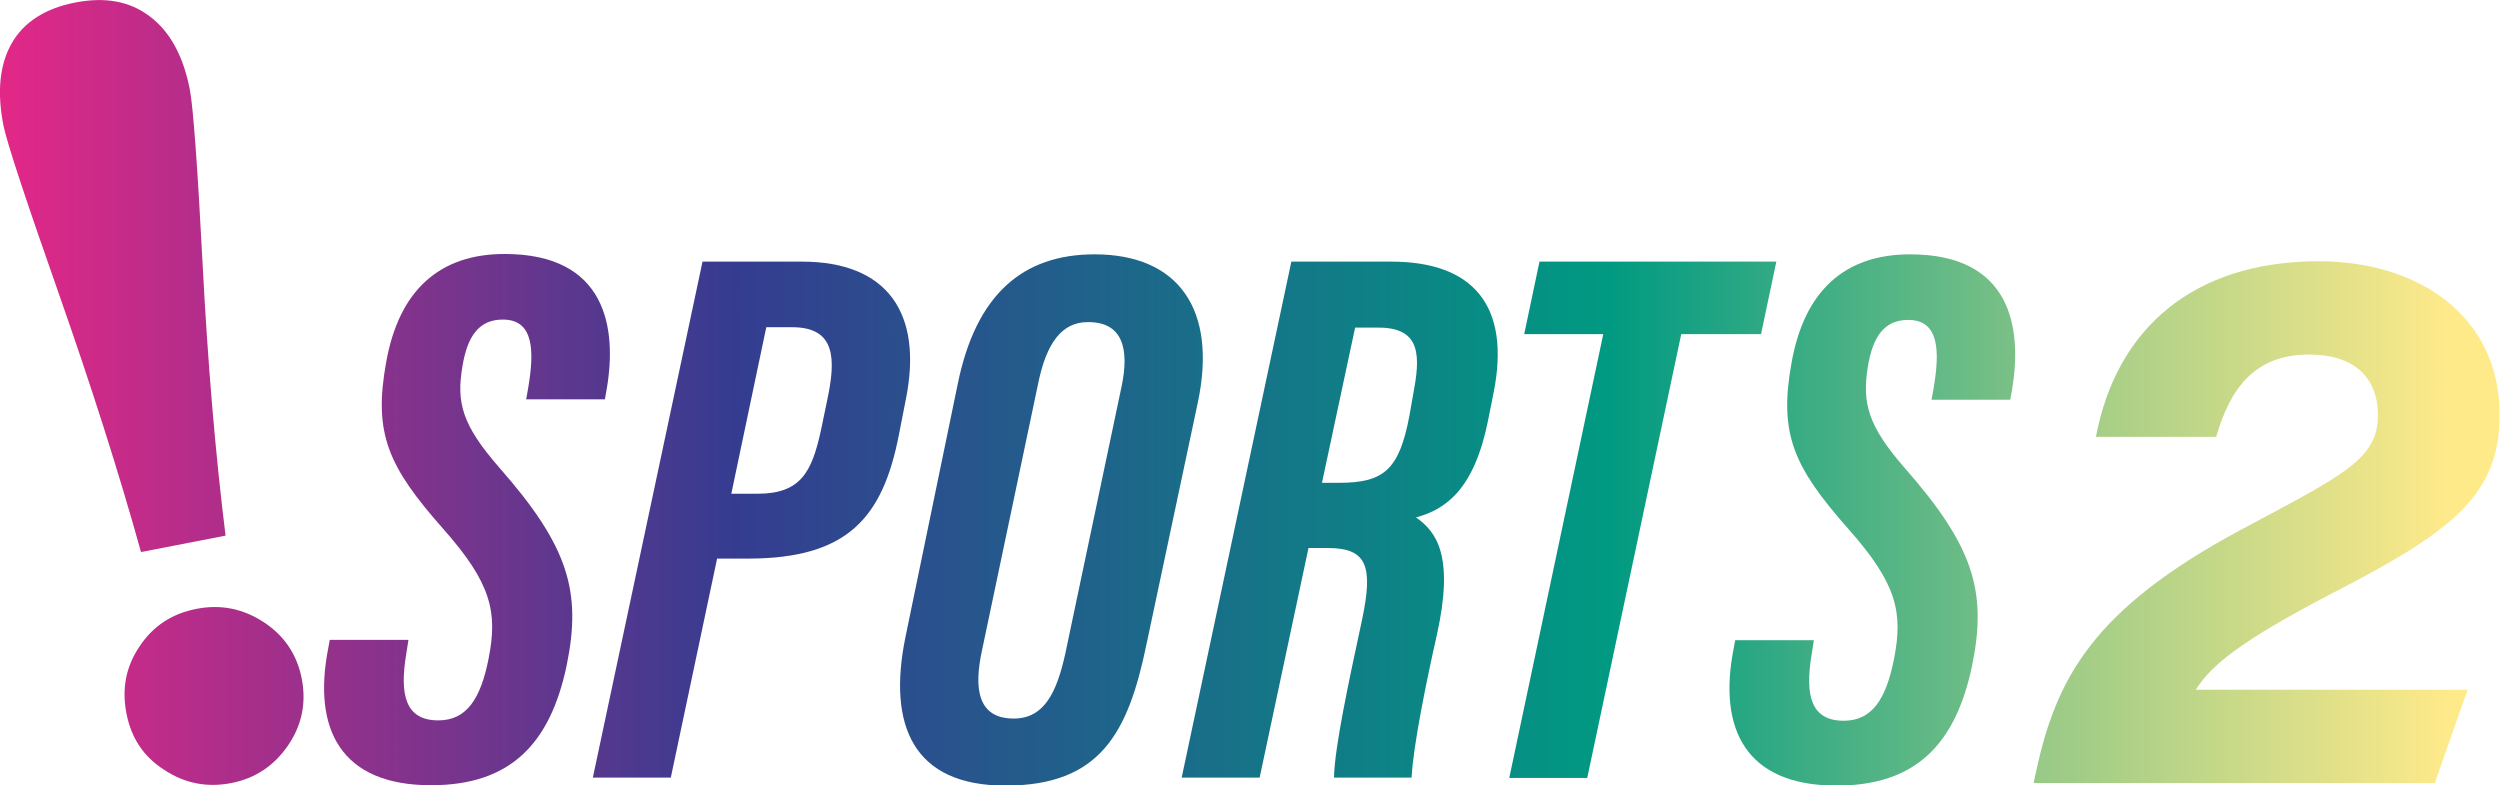
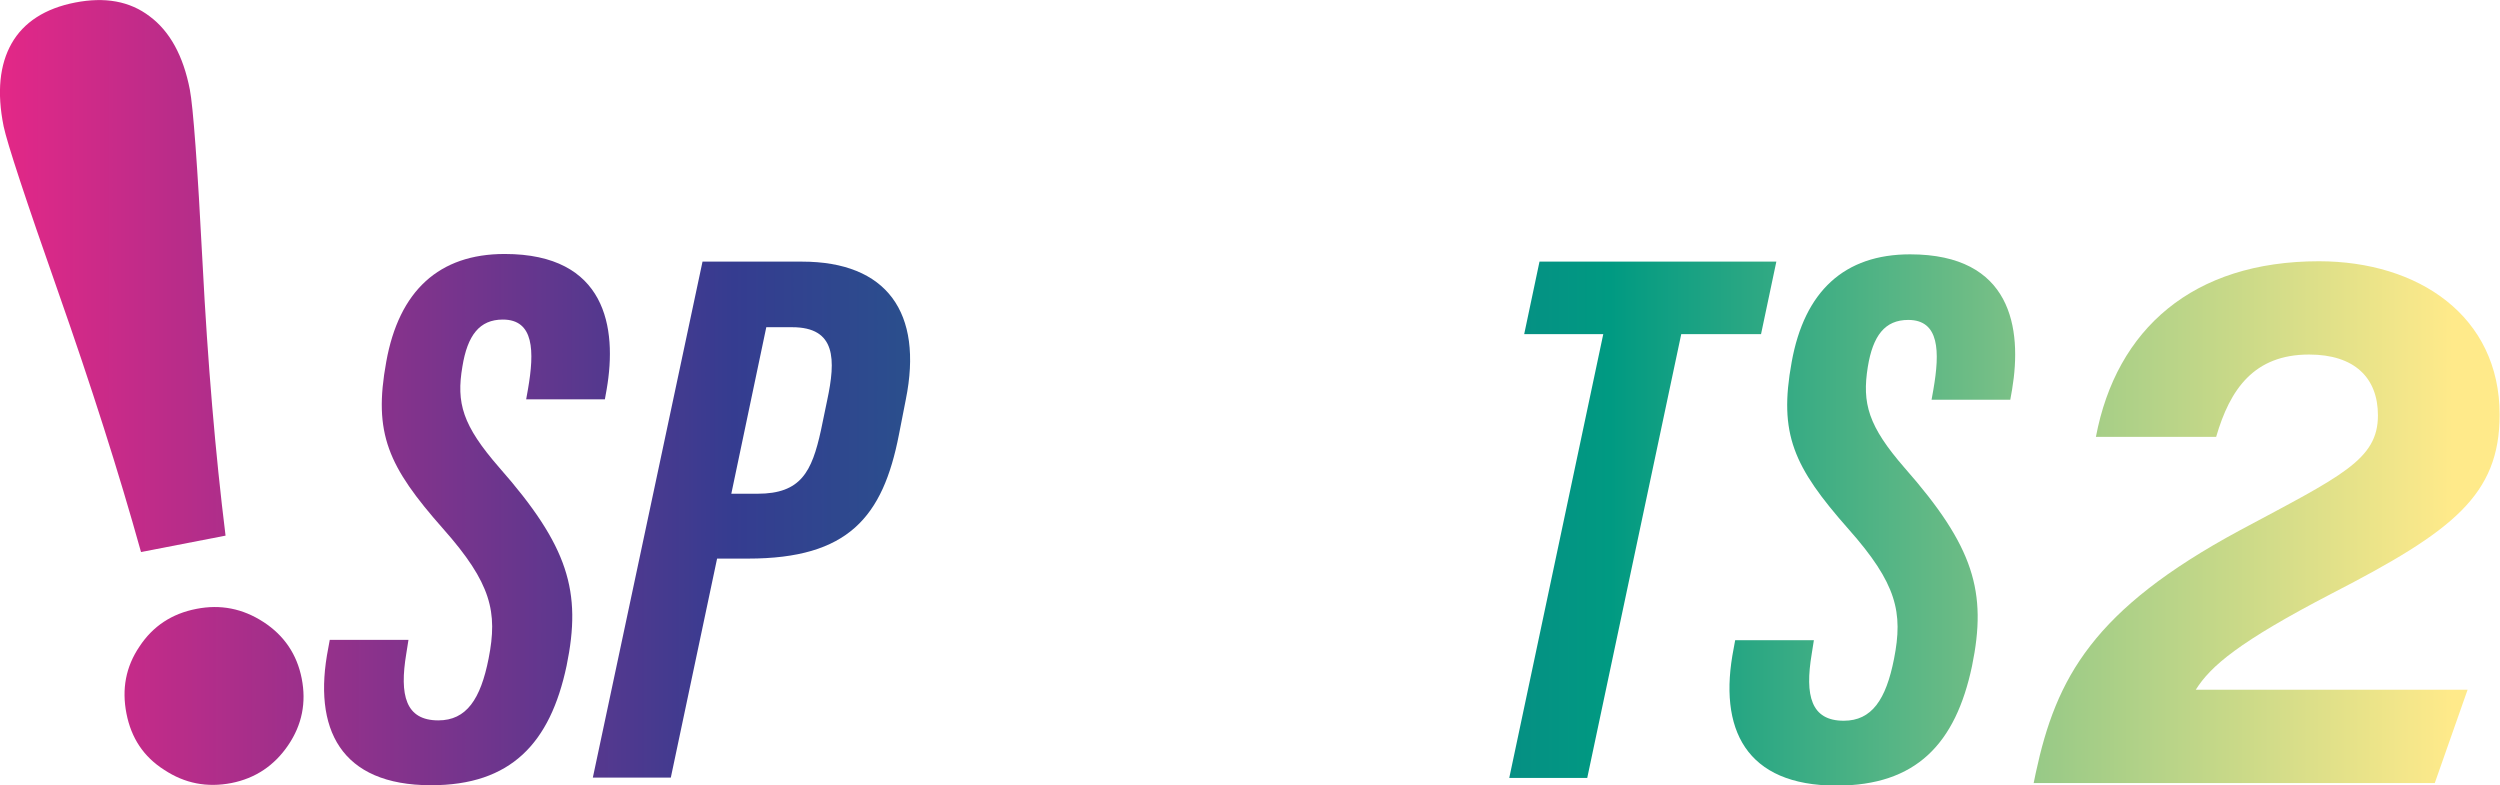
<svg xmlns="http://www.w3.org/2000/svg" version="1.1" id="Layer_1" x="0px" y="0px" viewBox="0 0 686.1 215.5" style="enable-background:new 0 0 686.1 215.5;" xml:space="preserve">
  <style type="text/css">
	.st0{fill:url(#SVGID_1_);}
	.st1{fill:url(#SVGID_2_);}
	.st2{fill:url(#SVGID_3_);}
	.st3{fill:url(#SVGID_4_);}
	.st4{fill:url(#SVGID_5_);}
	.st5{fill:url(#SVGID_6_);}
	.st6{fill:url(#SVGID_7_);}
	.st7{fill:url(#SVGID_8_);}
</style>
  <g>
    <linearGradient id="SVGID_1_" gradientUnits="userSpaceOnUse" x1="-4.341" y1="107.76" x2="673.746" y2="107.76">
      <stop offset="0" style="stop-color:#E72787" />
      <stop offset="0.303" style="stop-color:#353C90" />
      <stop offset="0.585" style="stop-color:#009A82" />
      <stop offset="0.999" style="stop-color:#FFEA8A" />
    </linearGradient>
    <path class="st0" d="M38.7,151.5C32.6,129.6,25,105.8,16,80.2c-9-25.6-14-40.8-15-45.5c-1.9-9.4-1.1-17,2.2-22.8   c3.3-5.8,9.2-9.6,17.4-11.2c8.2-1.6,15-0.4,20.5,3.8c5.5,4.1,9.2,10.8,11,20.1c0.9,4.7,2.1,20.7,3.5,47.8c1.4,27.1,3.5,52,6.3,74.6   L38.7,151.5z M34.7,195.8c-1.3-6.7-0.2-12.8,3.6-18.4c3.7-5.6,8.9-9,15.6-10.3c6.6-1.3,12.7-0.1,18.4,3.6   c5.7,3.7,9.2,8.9,10.5,15.5c1.3,6.6,0.1,12.7-3.7,18.3c-3.8,5.6-9,9.1-15.6,10.4c-6.7,1.3-12.8,0.1-18.4-3.6   C39.4,207.7,36,202.5,34.7,195.8z" />
    <g>
      <linearGradient id="SVGID_2_" gradientUnits="userSpaceOnUse" x1="-4.341" y1="142.641" x2="673.746" y2="142.641">
        <stop offset="0" style="stop-color:#E72787" />
        <stop offset="0.303" style="stop-color:#353C90" />
        <stop offset="0.658" style="stop-color:#009A82" />
        <stop offset="0.999" style="stop-color:#FFEA8A" />
      </linearGradient>
      <path class="st1" d="M126.9,100.6c1.4-8.6,4.7-12.9,11.1-12.9c8.6,0,8.7,8.7,6.9,19.1l-0.5,2.8h21.6l0.5-2.8    c2.9-16.8-0.1-37.1-28-37.1c-18,0-29,10.1-32.5,29.6c-3.6,19.7,0.5,28.7,15.6,45.8c13.3,15,15,22.9,12.5,35.6    c-2.2,11.2-6.1,17-13.8,17c-9,0-10.7-6.9-8.8-18.3l0.6-3.8H90.5l-0.4,2.2c-4.4,22.3,3.4,37.7,28.2,37.7    c21.9,0,32.7-11.5,37.2-32.8c4.2-20.4,0.5-32.8-18.5-54.4C126.9,116.7,125.2,110.6,126.9,100.6z" />
      <linearGradient id="SVGID_3_" gradientUnits="userSpaceOnUse" x1="-4.341" y1="142.641" x2="673.746" y2="142.641">
        <stop offset="0" style="stop-color:#E72787" />
        <stop offset="0.303" style="stop-color:#353C90" />
        <stop offset="0.658" style="stop-color:#009A82" />
        <stop offset="0.999" style="stop-color:#FFEA8A" />
      </linearGradient>
      <path class="st2" d="M220.1,71.8h-27.3l-30.1,141.6h21.4l12.7-60.1h8.5c27.5,0,37-11.4,41.4-34l1.9-9.7    C253.4,85.8,243.4,71.8,220.1,71.8z M227,109.9l-1.7,8.2c-2.5,11.4-5.5,17.4-17.4,17.4h-7.2l9.6-45.7h7.1    C229.5,89.8,229.4,98.7,227,109.9z" />
      <linearGradient id="SVGID_4_" gradientUnits="userSpaceOnUse" x1="-4.341" y1="142.641" x2="673.746" y2="142.641">
        <stop offset="0" style="stop-color:#E72787" />
        <stop offset="0.303" style="stop-color:#353C90" />
        <stop offset="0.658" style="stop-color:#009A82" />
        <stop offset="0.999" style="stop-color:#FFEA8A" />
      </linearGradient>
-       <path class="st3" d="M300.4,69.8c-19.8,0-32.5,11.1-37.5,35.3l-14.4,69.7c-5,24.4,2.2,40.8,27.4,40.8c26.1,0,33.7-14.5,38.7-38.6    l14.1-66.4C334.2,84.8,323.3,69.8,300.4,69.8z M307.8,106.1l-15.4,73.1c-2.4,11-5.9,18-14.2,18c-10.1,0-10.9-8.6-8.7-18.7    l15.4-73.2c2.3-11.3,6.6-16.9,13.6-16.9C308.1,88.3,310,95.7,307.8,106.1z" />
      <linearGradient id="SVGID_5_" gradientUnits="userSpaceOnUse" x1="-4.341" y1="142.641" x2="673.746" y2="142.641">
        <stop offset="0" style="stop-color:#E72787" />
        <stop offset="0.303" style="stop-color:#353C90" />
        <stop offset="0.658" style="stop-color:#009A82" />
        <stop offset="0.999" style="stop-color:#FFEA8A" />
      </linearGradient>
-       <path class="st4" d="M381.8,71.8h-27.4l-30.1,141.6h21.4l13.4-63h5.3c10.8,0,12.5,5,9.4,19.7c-3.6,16.8-7.5,34.7-7.7,43.3h21.3    c0.4-8.6,4.2-27.1,6.9-39c4.9-21.9-0.1-28.5-5.7-32.4c8.2-2.2,16-7.7,19.8-26.7l1.5-7.5C414.7,83.8,404.2,71.8,381.8,71.8z     M388.1,106.7l-1.3,7.4c-2.8,14.8-7,18.4-19.3,18.4h-4.7l9.1-42.6h6C388.8,89.8,390.1,95.9,388.1,106.7z" />
      <linearGradient id="SVGID_6_" gradientUnits="userSpaceOnUse" x1="-4.341" y1="142.641" x2="673.746" y2="142.641">
        <stop offset="0" style="stop-color:#E72787" />
        <stop offset="0.303" style="stop-color:#353C90" />
        <stop offset="0.658" style="stop-color:#009A82" />
        <stop offset="0.999" style="stop-color:#FFEA8A" />
      </linearGradient>
      <polygon class="st5" points="487.5,71.8 422.5,71.8 418.3,91.7 440,91.7 414.2,213.5 435.6,213.5 461.4,91.7 483.3,91.7   " />
      <linearGradient id="SVGID_7_" gradientUnits="userSpaceOnUse" x1="-4.341" y1="142.641" x2="673.746" y2="142.641">
        <stop offset="0" style="stop-color:#E72787" />
        <stop offset="0.303" style="stop-color:#353C90" />
        <stop offset="0.658" style="stop-color:#009A82" />
        <stop offset="0.999" style="stop-color:#FFEA8A" />
      </linearGradient>
      <path class="st6" d="M524.2,69.8c-18,0-29,10.1-32.5,29.6c-3.6,19.7,0.5,28.7,15.6,45.8c13.3,15,15,22.9,12.5,35.6    c-2.2,11.2-6.1,17-13.8,17c-9,0-10.7-6.9-8.8-18.3l0.6-3.8h-21.6l-0.4,2.2c-4.4,22.3,3.4,37.7,28.2,37.7    c21.9,0,32.7-11.5,37.2-32.8c4.2-20.4,0.5-32.8-18.5-54.4c-10-11.5-11.7-17.7-10.1-27.7c1.4-8.6,4.7-12.9,11.1-12.9    c8.6,0,8.7,8.7,6.9,19.1l-0.5,2.8h21.6l0.5-2.8C555,90.1,552.1,69.8,524.2,69.8z" />
    </g>
  </g>
  <g>
    <linearGradient id="SVGID_8_" gradientUnits="userSpaceOnUse" x1="-4.341" y1="143.438" x2="673.746" y2="143.438">
      <stop offset="0" style="stop-color:#E72787" />
      <stop offset="0.303" style="stop-color:#353C90" />
      <stop offset="0.585" style="stop-color:#009A82" />
      <stop offset="0.999" style="stop-color:#FFEA8A" />
    </linearGradient>
    <path class="st7" d="M558.1,215l0.6-2.9c5.6-26.1,15.7-44.8,55.9-66.5c28-15,38-19.4,38-31.6c0-10.3-6.4-16.7-18.9-16.7   c-15.1,0-21.7,9.5-25.5,22.6h-33c5.6-29.6,26.6-48.2,61.2-48.2c27.4,0,49.6,15.1,49.6,42.1c0,22.1-12.9,32-45.9,49   c-25.8,13.4-33.4,20-37.5,26.5h74.6l-9,25.6H558.1z" />
  </g>
</svg>